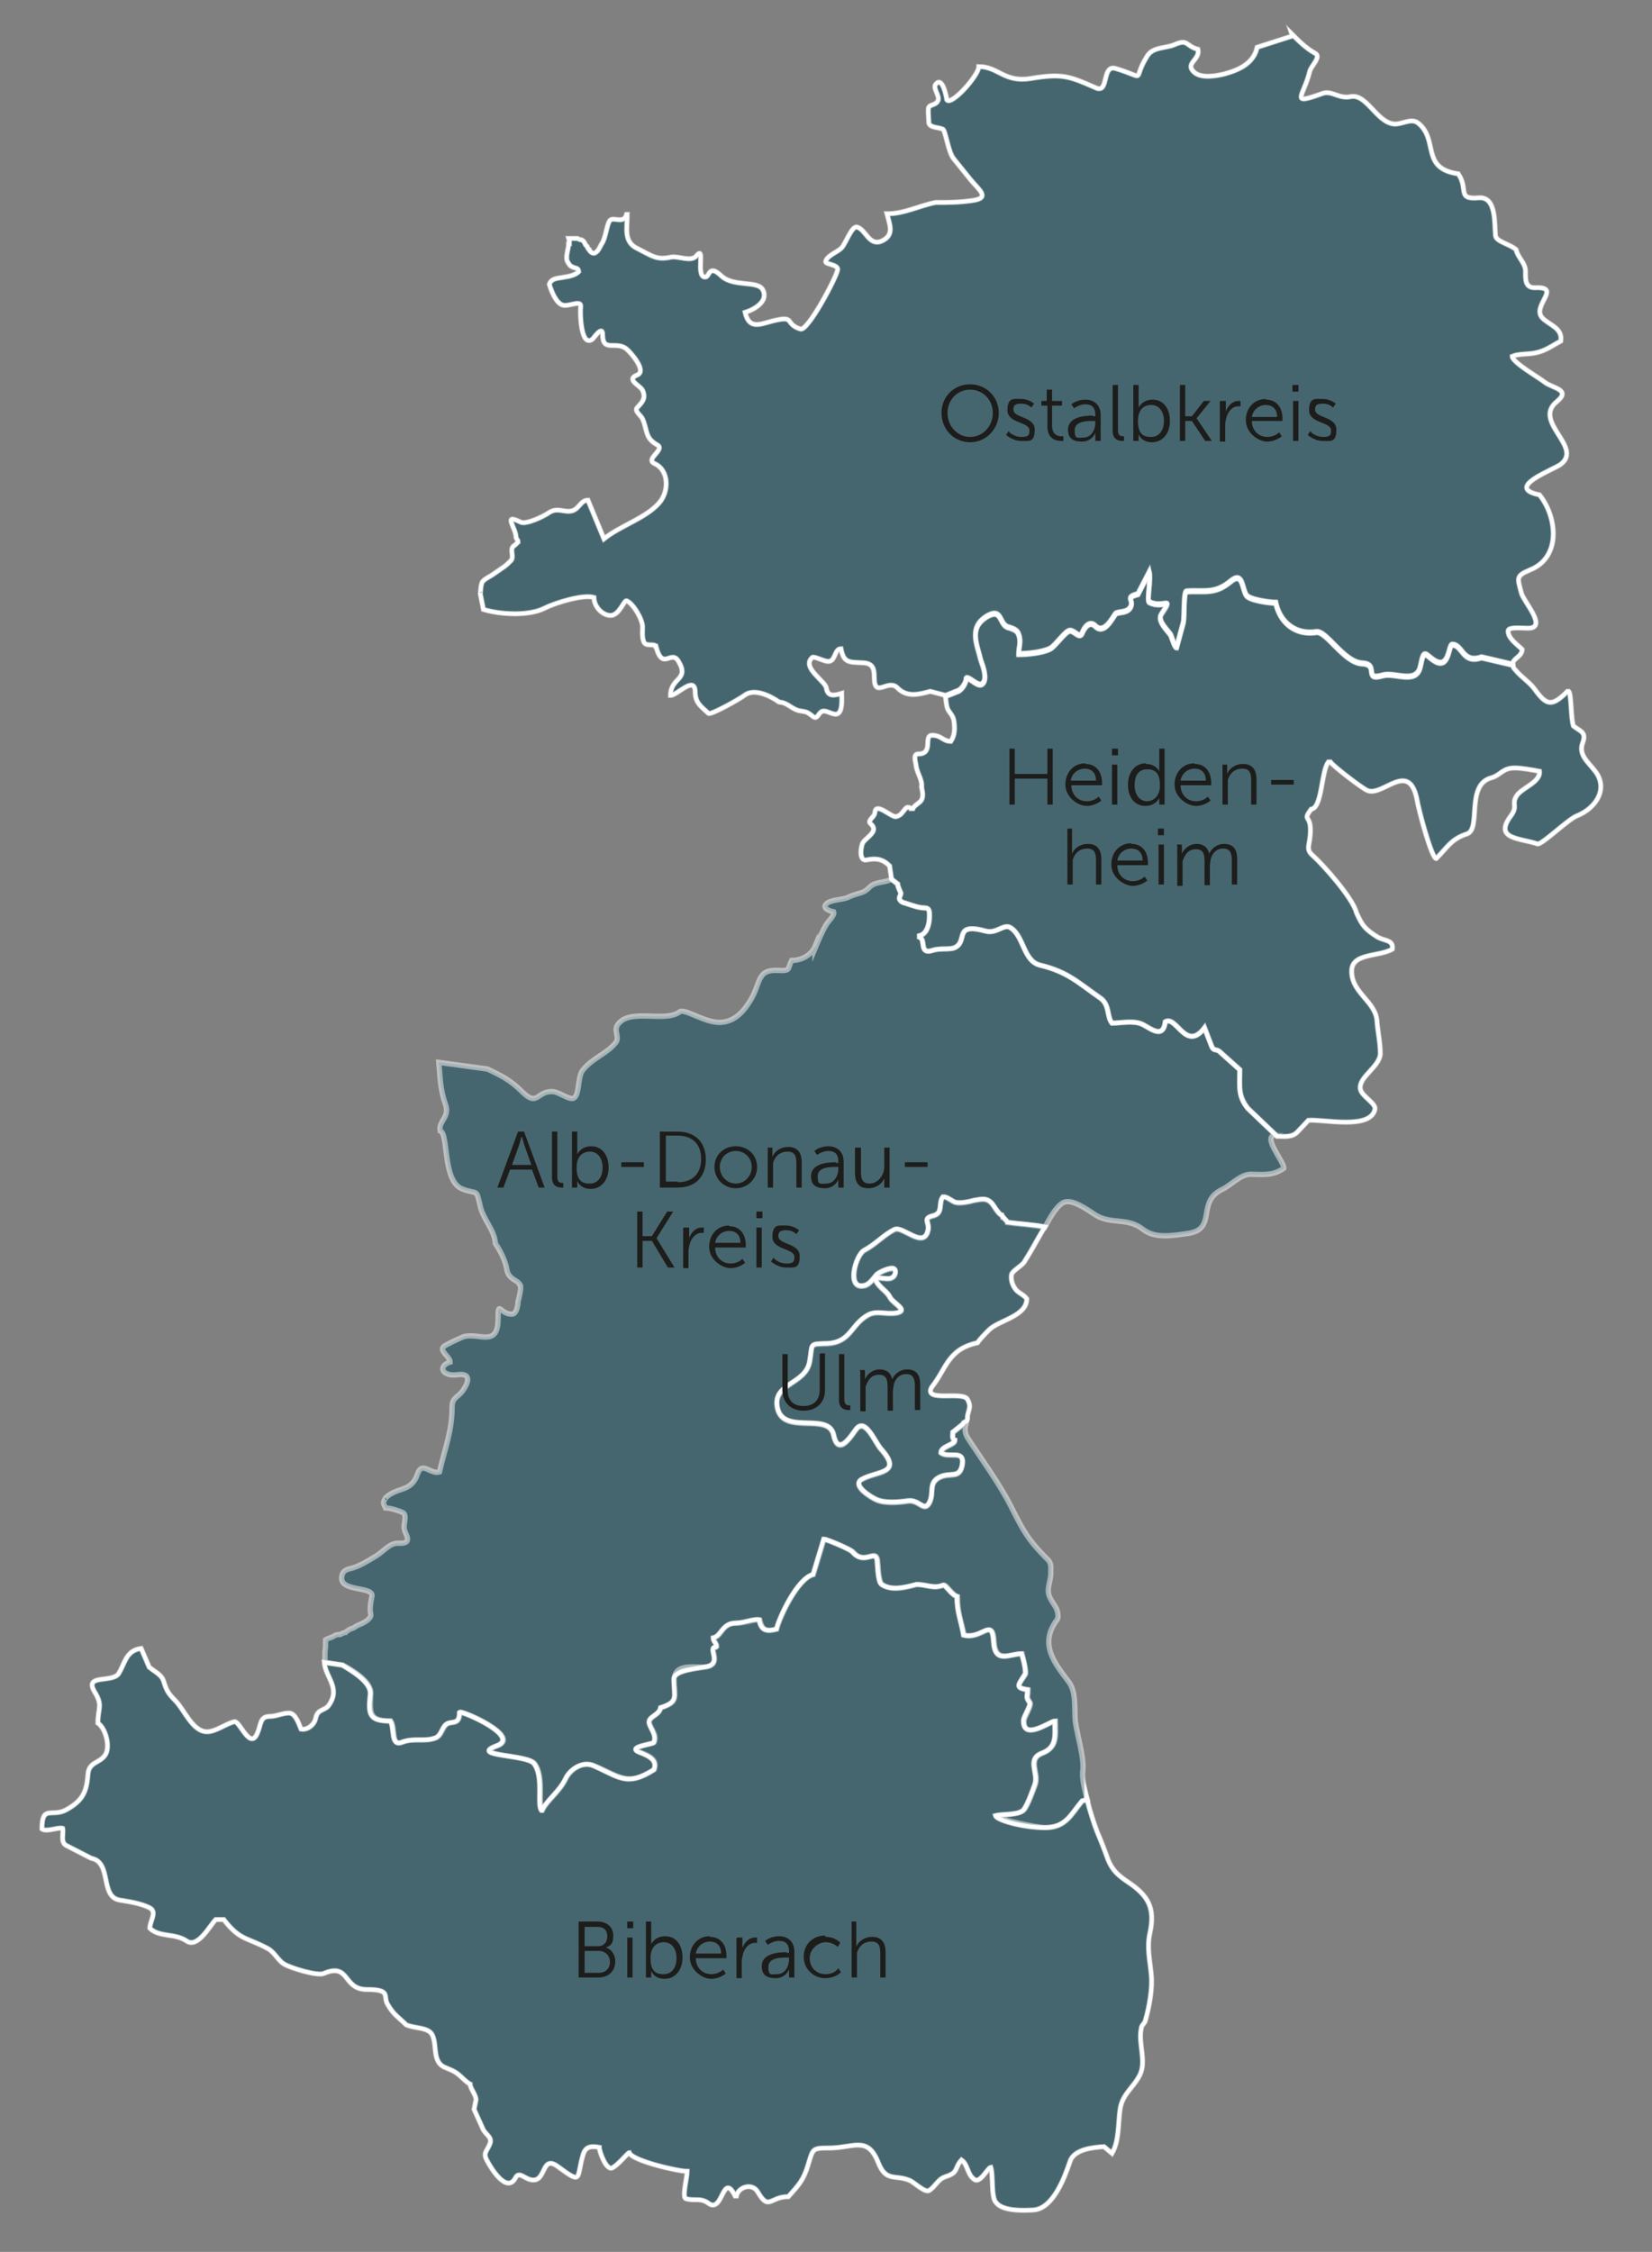
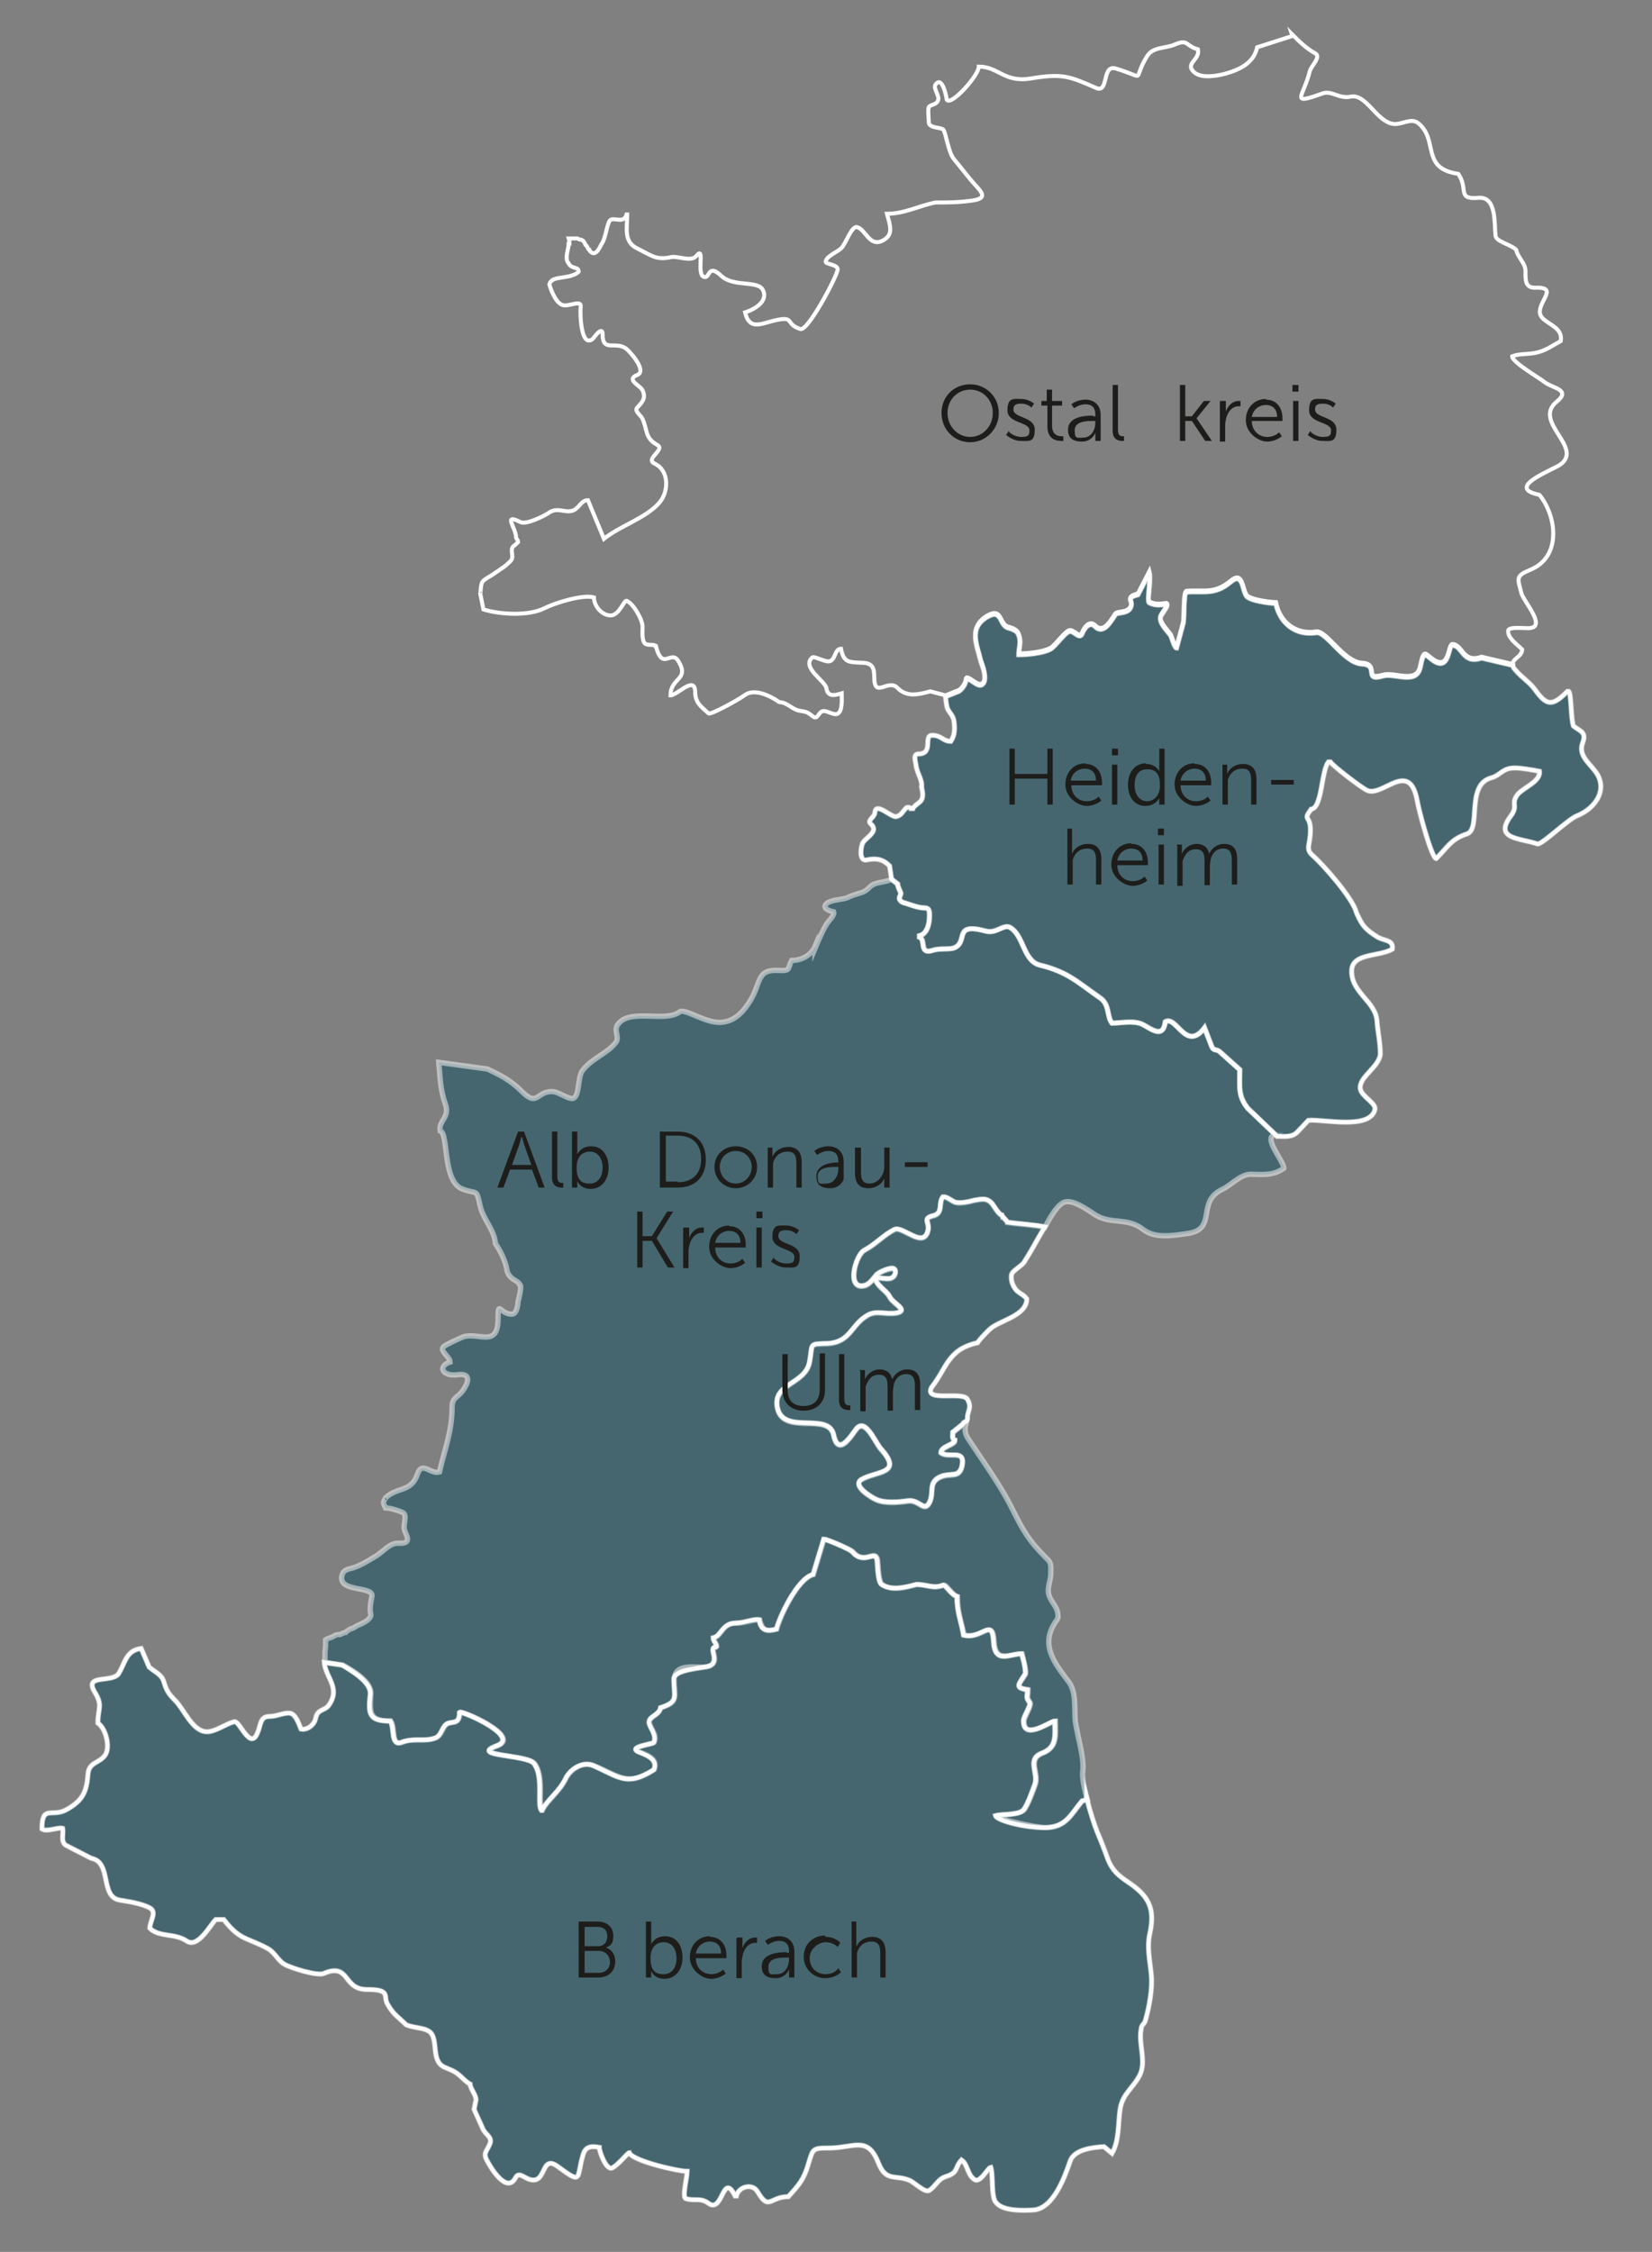
<svg xmlns="http://www.w3.org/2000/svg" version="1.1" viewBox="0 0 248.1 338.1">
  <rect x="0" y="0" width="248.1" height="338.1" fill="#808080" stroke="none" />
  <defs>
    <style>
      .cls-1, .cls-2, .cls-3 {
        stroke: #fff;
        stroke-miterlimit: 10;
      }

      .cls-1, .cls-3 {
        fill: #0d4d5e;
        opacity: .5;
        stroke-width: .8px;
      }

      .cls-2 {
        stroke-width: .6px;
      }

      .cls-2, .cls-4 {
        fill: none;
      }

      .cls-5 {
        fill: #1d1d1b;
      }

      .cls-3 {
        fill-rule: evenodd;
      }

      .cls-4 {
        stroke: #1e1f1c;
        stroke-miterlimit: 22.9;
        stroke-width: .4px;
      }
    </style>
  </defs>
  <g>
    <g id="pfad">
      <path class="cls-1" d="M191.7,170.5h0l-4.3-4.1c-1.5-1.9-1.2-3.2-1.2-5.8l-2.9-2.6c-.7-.7-1,0-1.4-1.1l-1-2.6c-2.8,3.7-4.2-1.9-5.9-.9-.3,2.4-1.8,1.3-3.2.5-1.4-.8-3.3-.3-4.8-.3-.8-1-.3-2.8-1.8-3.8-3.2-2.2-4.8-3.9-9-4.9-2.5-.6-2.4-4.3-4.4-5.6-1-.7-2.1.9-3.7.5-5.1-1.4-2.6,1.6-4.8,2.5-.8.3-2.2,0-3.3.4-2,.6-.9-1.6-1.9-2,0,0,0-.1,0-.2,1.2-.3,1.5-1.9,1.5-3,0-.7,0-1.2-.8-1.2s-1.9-.4-2.8-.7c-.4-.1-.7-.2-.9-.6-.1-.3.2-.6.2-.9,0,0-.5-1.1-.5-1.4l-.9-.7h0c-1.1.6-2.4.3-3.3,1.2-.5.5-.8.7-1.5.9-.7.2-1.3.4-1.9.7-.9.3-2.5.3-3.1.9-.7.7.6,1.1,1.1,1.2.2.5-.8,1.4-1.1,1.9-.6,1-1.2,2.4-1.7,3.6v-.3c-.5,1.2-1.9,2.1-3.5,2.1-.7,1.2,0,1.6-2,1.5-3.3-.2-2.6,1.9-4.2,4.5-1.1,1.8-2.5,3.3-4.7,3.3s-5.2-2.1-5.9-1.6c-2.2,1.7-7.5-.6-9.3,1.9-.7.9.3,1.9-.3,2.7-1.3,1.7-3.5,2.3-5,4.2-.8,1-.4,3.8-1.4,4.2-.7.2-2.1-.9-3-1-2.5-.2-2.3,2.4-4.7,0-1.7-1.7-3.1-2.4-5.2-3.4l-7.3-1h0c.2,2.2.2,4.1,1,6.3.7,2-1.1,2.5-.8,4,1.3.3.3,7.5,3.3,8.7,2.3.9,2.1-.2,2.7,2.5.4,2,2.2,3.7,2.3,5.7.7,1,1.5,2.6,1.7,3.8.2,1.6,1.7,1.7,1.9,2.3.5.1-.1,2.2-.2,2.6,0,.5-.2,1.9-.9,1.9-1.8.1-2.1-2.3-2.1.7,0,4.4-2.9,2-5.2,2.7-.5.2-2.7,1.2-3,1.5-.6.7,1,1.5,1,2.3-1.9.6-1.2,2.2,1.1,1.9,2-.3,1.8,1,.8,2.4-.7,1-1.6,1-1.6,2.4,0,3.7-1.1,6.3-1.9,9.8-1.4.4-2.6-1.7-3.3.3-.9,2.8-3.1,1.9-4.8,3.6.2-.3-.2.3-.3.6,0,.5.2.6.3.9.7,0,2,.4,2.6.7.6.3.2,1.5.2,2-.1.8.5,1.3.5,2s-1,.6-1.5.6c-1.2,0-2.2,1.3-3.2,1.9-1,.6-2.1,1.3-3.2,1.7-.7.3-1.6.2-1.9,1.1-.9,2.9,5.2,1.5,4.4,3.5-.1.6-.2,1.1-.2,1.7s.2.9,0,1.2c-.4.6-1.1.9-1.8,1.2-.3.1-.6.4-.9.5-.3,0-.6.3-.8.4l-.2.2c-.3,0-.6.2-.8.3-.3,0-.6,0-.9.2-.4.3-.9.3-1.3.6,0,.6,0,1.2-.1,1.8v1.6h0l2.7.4c1.3.7,4.3,2.4,4.2,4.3-.2,3-.2,4.1,3,4.1.7,1.1,0,3.9,1.7,3.2,1.8-.7,3.3,0,4.9-.6,1.1-.3,1.2-1.6,1.8-2.1.7-.5,2,.2,2-1.8.4-.3,9.3,3.7,5.6,5-4.4,1.6,4.6,1.3,5.6,2.7,1.5,2,.4,6.1,1.1,7h.1c.7-1.5,2.6-2.8,3.5-4.7.7-1.5,2.6-2.7,4.2-2,3.9,1.6,5,3.2,9.1.6.6-1.6-.8-2.2-2.1-2.6-2.2-.8,1.9-1.2,2.1-1.5.5-1.1-.4-1.9-.7-2.8-.3-1,1.4-1.2,1.7-2.4,2.8-.9,2-1.6,2-4.3s3.9-1.5,5.1-1.9c2.1-.6-.1-2.9,1.2-2.9,0,0,0,0,.1-.1,0-.5-.5-.8-.5-1.2h0c1.3-.4,1.3-2.3,3.4-2.3s2.8-.6,3.5-.5c.4,1.8,1.3,1.8,2.6,1.4.5-2,3.2-7.7,5.5-8.2l1.6-5.3c.4,0,3.9,1.5,4.3,1.9,1.7,2,3.4-.5,3.7,1.2.1.8.1,3.3.7,3.7,1.4,1,3.6.5,5.2,0,1.6,0,2.6.7,4,.1.4-.2,1.2,1.4,2.1,1.7,0,2.4.5,3.5,1,5.8,2.8.7,4.3-2.7,4.5,1,.2,3.3,2.4,1.8,4.2,1.8.1.5.7,2.8.5,3.1-1,1.5-1.7,2,.4,2.3,0,1-.3,1.1.3,1.9.3.4-.8,2.1-.9,2.7-.2,3.2,4,.1,4.7.1,0,2.1.4,3.9-1.9,4.8-2.4.9-.5,3-1.1,4.7-.4,1.1-1,2.8-1.6,3.7-.6.9-3.3.8-4.3,1,.2.6,6.3,1.8,7.4,1.8,3.2,0,3.9-2,5.6-4l.7-.2h0c-.5-1.7-.8-3.4-.7-4.2.3-1.9-.8-5.4-1.1-7.5-.2-1.9.2-4.4-1-6-2.2-2.9-4.5-5.7-1.7-9.4,0-.1,0-.1.1-.3,0-1.4-.6-1.7-1.2-2.9-.6-1.2,0-2.2.1-3.4,0-1.2.2-1.8-.6-2.5-2.8-2.8-3.6-4.3-5.3-7.7-1.7-3.4-4.4-7.1-6.5-10.3-.6-.9-.5-1.5-.3-2.4l-.5.3h0l-1.5,1.2c0,.3-.2,1.1.3,1.2,0,.7-2.1.9-2.1,1.9,1.2.9,3.6-.6,3.2,1.8-.4,2.2-1.8,1-3.5,1.9-1.6.9-.7,2.2-1.4,3.7-.8,1.6-1.5-.4-3.2-.2-1.4.2-3.5.4-4.8-.2-.7-.3-3.7-2.1-2.2-3,2.3-1.3,6.3-.8,2.9-4.6-.9-1-2.3-4.7-3.7-3-.7.9-2.7,4.3-3.4.9-.8-3.6-7.9.3-8.5-4.4-.4-3.4,4.3-3.2,4.9-6.6.5-2.8-.2-2.6,2.7-2.7,3.5-.2,3.5-2.9,6.1-4.3,1.3-.7,2.7,0,4.3-.3,1.8-.4-.5-1.4-1-2.3-.4-.8-1.1-1.2-1.7-1.9-1.6-1.9,1.2-.5,2-1.1.4-.2.7-1,.3-1.3-.4-.4-2.4.5-2.7.9-.5.6-1.1,1.5-1.9,1.6-2.6.5-1.2-4.6.1-5.3,1.7-.9,2.9-2.3,4.5-3.1,1.2-.7,4.5,3.1,5.1,0,.2-1.2-.9-1.7.8-2.1,1.5-.4.7-1.9,1.4-2.8h.3c.7.2,1,.6,1.6.8.7.2,2.1-.1,2.8-.3,1.2-.2,1.9-.4,2.7.5.3.4,1,1.6,1.4,1.7,0,.1.2.2.2.3.1,0,.1.1.2.2,0,0,.5.5.5.6,1.3.2,4.3.4,5.6.7h0c.8-1.5,1.7-3.1,2.7-3.7,1.3-.8,3.8,1.1,4.9,1.8,2.4,1.5,4.8.3,7.2,2.2,1.8,1.4,4.5.9,6.6.6,4.6-.6,1.3-4.7,5.2-6.6,1.3-.6,2.7-2.2,4.2-2.3,1.9,0,3.4.3,5.1-.9.1-1-3.6-5.1-1-5h0Z" />
      <path class="cls-4" d="M191.7,170.5l-4.3-4.1c-1.5-1.9-1.2-3.2-1.2-5.8l-2.9-2.6c-.7-.7-1,0-1.4-1.1l-1-2.6c-2.8,3.7-4.2-1.9-5.9-.9-.3,2.4-1.8,1.3-3.2.5-1.4-.8-3.3-.3-4.8-.3-.8-1-.3-2.8-1.8-3.8-3.2-2.2-4.8-3.9-9-4.9-2.5-.6-2.4-4.3-4.4-5.6-1-.7-2.1.9-3.7.5-5.1-1.4-2.6,1.6-4.8,2.5-.8.3-2.2,0-3.3.4-2,.6-.9-1.6-1.9-2,0,0,0-.1,0-.2,1.2-.3,1.5-1.9,1.5-3,0-.7,0-1.2-.8-1.2s-1.9-.4-2.8-.7c-.4-.1-.7-.2-.9-.6-.1-.3.2-.6.2-.9,0,0-.5-1.1-.5-1.4l-.9-.7" />
      <path class="cls-3" d="M163.2,270.2l-.7.2c-1.7,2-2.4,4-5.6,4s-7.2-1.1-7.4-1.8c1-.3,3.7,0,4.3-1,.6-.9,1.2-2.6,1.6-3.7.6-1.7-1.3-3.8,1.1-4.7,2.3-.9,1.9-2.7,1.9-4.8-.6,0-4.8,3.1-4.7-.1,0-.6,1.2-2.3.9-2.7-.6-.8-.3-.9-.3-1.9-2-.3-1.3-.8-.4-2.3.3-.4-.3-2.6-.5-3.1-1.8,0-4,1.6-4.2-1.8-.2-3.8-1.7-.3-4.5-1-.4-2.3-1-3.4-1-5.8-.9-.3-1.7-1.8-2.1-1.7-1.4.6-2.4-.1-4-.1-1.6.4-3.7,1-5.2,0-.6-.4-.6-2.9-.7-3.7-.3-1.6-1.9.9-3.7-1.2-.3-.4-3.9-1.9-4.3-1.9l-1.6,5.3c-2.3.6-5,6.2-5.5,8.2-1.3.3-2.3.4-2.6-1.4-.8-.2-2.4.5-3.5.5-2.1,0-2.1,1.9-3.4,2.2h0c0,.5.5.8.5,1.3,0,0,0,0-.1.1-1.3,0,.9,2.3-1.2,2.9-1.2.3-5.1.5-5.1,1.9,0,2.7.8,3.4-2,4.3-.2,1.2-2,1.3-1.7,2.4.3.9,1.1,1.7.7,2.8-.1.3-4.3.7-2.1,1.5,1.2.5,2.7,1.1,2.1,2.6-4.1,2.6-5.2,1.1-9.1-.6-1.6-.7-3.5.5-4.2,2-.9,1.9-2.8,3.2-3.5,4.7h-.1c-.7-.9.4-5-1.1-7-1-1.4-9.9-1.1-5.6-2.7,3.7-1.4-5.3-5.3-5.6-5,0,2-1.2,1.2-2,1.8-.7.5-.7,1.8-1.8,2.1-1.6.5-3.1-.1-4.9.6-1.7.6-1-2.2-1.7-3.2-3.3,0-3.3-1.1-3-4.1.1-1.8-2.9-3.5-4.2-4.3l-2.7-.4h0c.2,2.3,2.5,3.8.7,6.4-.6.9-1.7.5-2,2-.2,1-1.3,1.8-2.2,1.6-.3-.7-.8-2.4-1.8-2.4s-1.9.5-2.9.5c-1.5,0-1.3,1.3-1.8,2.4-1.1,2.9-2.7-1.8-3.5-1.6-1.3.3-2.8,1.5-4.1,1.5-2.2,0-3.4-3.3-4.8-4.7-1-1-1.3-1.5-1.7-2.8-.3-1.1-1.4-1.5-2.2-2.2l-1.2-2.8h0c-2.3.3-2.4,2.2-3.4,3.8-1,1.4-5.2,0-3.6,2.7,1.3,2.1.5,2.4.5,4.7,1.2.8,1.9,3.6,1.1,4.8-.9,1.3-2.5,1-2.6,3-.2,2.8-1,4-3.4,5.3-2.1,1-3.5-.8-3.5,2.8.7.5,2.4-.3,3.1-.1.2.8-.4,2.1.6,2.6l3.7,1.9c3.2.6,1.2,5.9,4.4,6.3,1.3.2,3.1.5,4.3,1.1,1.3.6.1,2,.1,3.1,1.4,1.4,3.7.7,5.5,1.9,1.7,1.2,3.5-2.3,4.4-3.2h1.2c2.5,3.2,3.4,2.6,6.7,4.4,1,.6,1.5,1.8,2.4,2.3,1,.6,5,1.8,5.9,1.4,4-1.7,2.8,2.4,6.5,2.4s2.4,1,3.1,2.2c.9,1.6,1.6,1.9,2.8,3.1,1.3.6,3.5.3,4,1.7.6,1.5,0,3.7,1.6,4.6.9.4,1.6.6,2.3,1.2.5.4,1.1,1.1,1.7,1.4,0,.6.8,1.5.9,2.3l-.3,1.5h0l1.4,3.1c.5.8,1.3,1.1,1,2-.4,1.1-1.1,1.4-.5,2.5.6,1.2,3,5.1,4.3,2.7.6-1.2,1.5.4,2.8.3,1.8-.1,1.2-3.8,3.6-2,3.8,2.8,2.7,1.7,3.8-1.9.4-1.2,1.3-1.2,2.4-1,0,.6,1,3.4,1.9,3.1.8-.3,2.4-2.3,2.6-2.3.4,1.2,7.3,2.8,8.7,2.8h0c0,.9-.8,3.9-.2,4.1,1.2.4,2.2-.2,3.4.7,2.2,1.6,2.1-4.9,4-1.1h.2c.3-1.4,2.4-2,3.2-.6,1.7,2.9,1.8.7,4.6.7,1.6-1.8,2.3-2.5,3-4.9.7-2.3.6-2.4,3.1-2.4,3.7,0,5.8-1.9,7.4,2.2,1.2,3,2.5,1.7,4.8,2.7.6.3,2.2,1.8,2.8,1.5,1-.6,1.3-1.7,2.5-2.1,2-.6,1.3-1.3,2.4-2.5,1,.7.8,2.1,1.9,2.9.9.7,2-1.7,2.5-1.8.4,1.2,0,4.5.8,5.3,1,1.3,4.1,1.2,5.7,1.1,2.9-.3,4.6-4.9,5.4-7.3.6-1.8,3.4-2.1,5.1-2.2l1.2,1h0c1.1-1.9.9-4.4,1.2-6.5.3-2.4,2-3.3,3-5.3,1-2.1-.3-4.7.2-7,0-.4.5-.7.6-1.1.6-2.1,1.1-4.8.9-6.9-.2-2.2-.7-4.1-.2-6.3.8-3.7-.2-5.6-3.4-7.7-1.3-.9-2.2-1.6-2.9-3.3-.5-1.4-1-2.7-1.6-4.1-.4-1-1.1-3.1-1.6-5.1h0Z" />
      <path class="cls-2" d="M163.2,270.2l-.7.2c-1.7,2-2.4,4-5.6,4s-7.2-1.1-7.4-1.8c1-.3,3.7,0,4.3-1,.6-.9,1.2-2.6,1.6-3.7.6-1.7-1.3-3.8,1.1-4.7,2.3-.9,1.9-2.7,1.9-4.8-.6,0-4.8,3.1-4.7-.1,0-.6,1.2-2.3.9-2.7-.6-.8-.3-.9-.3-1.9-2-.3-1.3-.8-.4-2.3.3-.4-.3-2.6-.5-3.1-1.8,0-4,1.6-4.2-1.8-.2-3.8-1.7-.3-4.5-1-.4-2.3-1-3.4-1-5.8-.9-.3-1.7-1.8-2.1-1.7-1.4.6-2.4-.1-4-.1-1.6.4-3.7,1-5.2,0-.6-.4-.6-2.9-.7-3.7-.3-1.6-1.9.9-3.7-1.2-.3-.4-3.9-1.9-4.3-1.9l-1.6,5.3c-2.3.6-5,6.2-5.5,8.2-1.3.3-2.3.4-2.6-1.4-.8-.2-2.4.5-3.5.5-2.1,0-2.1,1.9-3.4,2.2h0c0,.5.5.8.5,1.3,0,0,0,0-.1.1-1.3,0,.9,2.3-1.2,2.9-1.2.3-5.1.5-5.1,1.9,0,2.7.8,3.4-2,4.3-.2,1.2-2,1.3-1.7,2.4.3.9,1.1,1.7.7,2.8-.1.3-4.3.7-2.1,1.5,1.2.5,2.7,1.1,2.1,2.6-4.1,2.6-5.2,1.1-9.1-.6-1.6-.7-3.5.5-4.2,2-.9,1.9-2.8,3.2-3.5,4.7h-.1c-.7-.9.4-5-1.1-7-1-1.4-9.9-1.1-5.6-2.7,3.7-1.4-5.3-5.3-5.6-5,0,2-1.2,1.2-2,1.8-.7.5-.7,1.8-1.8,2.1-1.6.5-3.1-.1-4.9.6-1.7.6-1-2.2-1.7-3.2-3.3,0-3.3-1.1-3-4.1.1-1.8-2.9-3.5-4.2-4.3l-2.7-.4h0c.2,2.3,2.5,3.8.7,6.4-.6.9-1.7.5-2,2-.2,1-1.3,1.8-2.2,1.6-.3-.7-.8-2.4-1.8-2.4s-1.9.5-2.9.5c-1.5,0-1.3,1.3-1.8,2.4-1.1,2.9-2.7-1.8-3.5-1.6-1.3.3-2.8,1.5-4.1,1.5-2.2,0-3.4-3.3-4.8-4.7-1-1-1.3-1.5-1.7-2.8-.3-1.1-1.4-1.5-2.2-2.2l-1.2-2.8h0c-2.3.3-2.4,2.2-3.4,3.8-1,1.4-5.2,0-3.6,2.7,1.3,2.1.5,2.4.5,4.7,1.2.8,1.9,3.6,1.1,4.8-.9,1.3-2.5,1-2.6,3-.2,2.8-1,4-3.4,5.3-2.1,1-3.5-.8-3.5,2.8.7.5,2.4-.3,3.1-.1.2.8-.4,2.1.6,2.6l3.7,1.9c3.2.6,1.2,5.9,4.4,6.3,1.3.2,3.1.5,4.3,1.1,1.3.6.1,2,.1,3.1,1.4,1.4,3.7.7,5.5,1.9,1.7,1.2,3.5-2.3,4.4-3.2h1.2c2.5,3.2,3.4,2.6,6.7,4.4,1,.6,1.5,1.8,2.4,2.3,1,.6,5,1.8,5.9,1.4,4-1.7,2.8,2.4,6.5,2.4s2.4,1,3.1,2.2c.9,1.6,1.6,1.9,2.8,3.1,1.3.6,3.5.3,4,1.7.6,1.5,0,3.7,1.6,4.6.9.4,1.6.6,2.3,1.2.5.4,1.1,1.1,1.7,1.4,0,.6.8,1.5.9,2.3l-.3,1.5h0l1.4,3.1c.5.8,1.3,1.1,1,2-.4,1.1-1.1,1.4-.5,2.5.6,1.2,3,5.1,4.3,2.7.6-1.2,1.5.4,2.8.3,1.8-.1,1.2-3.8,3.6-2,3.8,2.8,2.7,1.7,3.8-1.9.4-1.2,1.3-1.2,2.4-1,0,.6,1,3.4,1.9,3.1.8-.3,2.4-2.3,2.6-2.3.4,1.2,7.3,2.8,8.7,2.8h0c0,.9-.8,3.9-.2,4.1,1.2.4,2.2-.2,3.4.7,2.2,1.6,2.1-4.9,4-1.1h.2c.3-1.4,2.4-2,3.2-.6,1.7,2.9,1.8.7,4.6.7,1.6-1.8,2.3-2.5,3-4.9.7-2.3.6-2.4,3.1-2.4,3.7,0,5.8-1.9,7.4,2.2,1.2,3,2.5,1.7,4.8,2.7.6.3,2.2,1.8,2.8,1.5,1-.6,1.3-1.7,2.5-2.1,2-.6,1.3-1.3,2.4-2.5,1,.7.8,2.1,1.9,2.9.9.7,2-1.7,2.5-1.8.4,1.2,0,4.5.8,5.3,1,1.3,4.1,1.2,5.7,1.1,2.9-.3,4.6-4.9,5.4-7.3.6-1.8,3.4-2.1,5.1-2.2l1.2,1h0c1.1-1.9.9-4.4,1.2-6.5.3-2.4,2-3.3,3-5.3,1-2.1-.3-4.7.2-7,0-.4.5-.7.6-1.1.6-2.1,1.1-4.8.9-6.9-.2-2.2-.7-4.1-.2-6.3.8-3.7-.2-5.6-3.4-7.7-1.3-.9-2.2-1.6-2.9-3.3-.5-1.4-1-2.7-1.6-4.1-.4-1-1.1-3.1-1.6-5.1h0Z" />
      <path class="cls-3" d="M191.7,170.5l-4.3-4.1c-1.5-1.9-1.2-3.2-1.2-5.8l-2.9-2.6c-.7-.7-1,0-1.4-1.1l-1-2.6c-2.8,3.7-4.2-1.9-5.9-.9-.3,2.4-1.8,1.3-3.2.5-1.4-.8-3.3-.3-4.8-.3-.8-1-.3-2.8-1.8-3.8-3.2-2.2-4.8-3.9-9-4.9-2.5-.6-2.4-4.3-4.4-5.6-1-.7-2.1.9-3.7.5-5.1-1.4-2.6,1.6-4.8,2.5-.8.3-2.2,0-3.3.4-2,.6-.9-1.6-1.9-2,0,0,0-.1,0-.2,1.2-.3,1.5-1.9,1.5-3,0-.7,0-1.2-.8-1.2s-1.9-.4-2.8-.7c-.4-.1-.7-.2-.9-.6-.1-.3.2-.6.2-.9,0,0-.5-1.1-.5-1.4l-.9-.7h0l-.3-2c-1-1-2-1.2-3.4-.9-1.3.3-.9-2.1-.6-2.6.4-.6,1.6-1.3,1.6-2s-.7-.8-.6-1.2c.2-.5.7-.7.8-1.3.1-1.7,2.5.8,3.2.6.8-.2.9-.7,1.5-1.3.2-.2.7,0,.7.1.1,0,.1,0,.3,0,.2-.5,1-.8,1.3-1.3.4-.8,0-1.5,0-2.2v.4c.2-1.1-.6-2.1-.8-3.2,0-.5-.6-1.9.3-1.9,2.4,0,.7-2.8,2.1-2.8s1.6.9,2.8.9c.6-.9.6-1.8.5-2.8-.1-1.1-.6-1.3-1-2.1-.2-.6-.2-1.1-.3-1.8h0l2-.8c.5-.3,1.1-1.2,1.1-1.8,0,0,0,0,.1-.1.6,0,1.8,1.5,2.4.8.7-.7,0-2.6-.3-3.4-.6-2.5-1.9-5,1-6.7,2.3-1.3,1.7,1.4,3.2,1.7.6.2,1.3.4,1.5,1.1.4,1.1,0,1.9,0,2.9,1.3,0,3.5-.2,4.7-.8.8-.4,2.3-2.7,3-2.7.7,0,1.4,1.2,1.8.4.3-.8,1.1-2,2-1.1,1.3,1.3,2.5-1.1,3-1.8.3-.4,1.6-.1,2.2-.9.8-1.2-1-1.5,1.2-2.1l1.7-3.3c.3,1.2-.4,4.3,0,4.5,2.1,1.1,3.8-1.1,1.8,1.9-.6.9.9,2.3,1.4,3,.2.4.6,1.9.9,1.9l1-3.7c.2-.8,0-4.7.5-4.7,2.6-.2,4.2.5,6.6-1.5,1.9-1.6,1.7,1.1,2.4,2.1.5.7,3.5,1.1,4.4,1.1.6,2.9,2.9,4.9,6.1,4.4,1.5-.2,4.1,4.5,6.8,4.7,2.8.1.1,2.7,3.2,1.8,1.8-.5,5,1.4,5.6-1.3.6-3,.7-1.7,2.3-.8,2.1,1.1,1.9-2.5,2.5-2.5,1.6,0,1.5,2.9,4.4,1.9l4.7,1.1h0c0,.2.1.4.4.7.9,1.1,2.1,1.8,2.9,2.9,1.8,2.5,2.6,2.6,4.9.3h.2c.4.4.3,4.1.7,5.2,1,.8,2,.9,1.4,2.5-.7,1.8.8,2.9,1.8,4.2,2.1,2.6.3,5.6-2.7,6.8-1.3.5-5.3,4.4-5.9,4.2-2.7-.9-6.6-.7-4-4.2,1.1-1.5.1-1.7.8-2.9.7-1.3,3.7-2.1,3.5-3.8-1-.2-2.7-.5-3.7-.5-1.9,0-2.1,1.1-3.6,1.5-3.8,1.1-1.4,7.7-3.6,8.4-2.4.8-2.9,2-4.6,3.7-.7,0-2.7-7.5-2.9-8.9-1.2-5.9-5.1-.4-7.4-1.3-.8-.3-5.2-3.7-5.6-4.3h-.3c-1.1,1.4-.9,6.9-2.6,7.1-1.3,1.8-.1.8-.1,3.1s-.8,2.8.3,3.8c1.7,1.5,6.1,6.5,6.6,8.6.9,2,1.3,2.5,3.2,3.7,1.1.6,2.4.4,2.2,1.8-2,1.2-6.3.5-6.1,3.5.1,3.1,3.6,4.4,3.8,7.3.1,1.5.5,3.3.5,4.9-.1,2-3.3,3.5-3,5.3.2,1.1,2.3,2.1,2.2,3-.6,3.2-7.8,1.5-10,1.7l-1.7,1.8c-.8.8-2,.6-2.9.6h0Z" />
      <path class="cls-2" d="M191.7,170.5l-4.3-4.1c-1.5-1.9-1.2-3.2-1.2-5.8l-2.9-2.6c-.7-.7-1,0-1.4-1.1l-1-2.6c-2.8,3.7-4.2-1.9-5.9-.9-.3,2.4-1.8,1.3-3.2.5-1.4-.8-3.3-.3-4.8-.3-.8-1-.3-2.8-1.8-3.8-3.2-2.2-4.8-3.9-9-4.9-2.5-.6-2.4-4.3-4.4-5.6-1-.7-2.1.9-3.7.5-5.1-1.4-2.6,1.6-4.8,2.5-.8.3-2.2,0-3.3.4-2,.6-.9-1.6-1.9-2,0,0,0-.1,0-.2,1.2-.3,1.5-1.9,1.5-3,0-.7,0-1.2-.8-1.2s-1.9-.4-2.8-.7c-.4-.1-.7-.2-.9-.6-.1-.3.2-.6.2-.9,0,0-.5-1.1-.5-1.4l-.9-.7h0l-.3-2c-1-1-2-1.2-3.4-.9-1.3.3-.9-2.1-.6-2.6.4-.6,1.6-1.3,1.6-2s-.7-.8-.6-1.2c.2-.5.7-.7.8-1.3.1-1.7,2.5.8,3.2.6.8-.2.9-.7,1.5-1.3.2-.2.7,0,.7.1.1,0,.1,0,.3,0,.2-.5,1-.8,1.3-1.3.4-.8,0-1.5,0-2.2v.4c.2-1.1-.6-2.1-.8-3.2,0-.5-.6-1.9.3-1.9,2.4,0,.7-2.8,2.1-2.8s1.6.9,2.8.9c.6-.9.6-1.8.5-2.8-.1-1.1-.6-1.3-1-2.1-.2-.6-.2-1.1-.3-1.8h0l2-.8c.5-.3,1.1-1.2,1.1-1.8,0,0,0,0,.1-.1.6,0,1.8,1.5,2.4.8.7-.7,0-2.6-.3-3.4-.6-2.5-1.9-5,1-6.7,2.3-1.3,1.7,1.4,3.2,1.7.6.2,1.3.4,1.5,1.1.4,1.1,0,1.9,0,2.9,1.3,0,3.5-.2,4.7-.8.8-.4,2.3-2.7,3-2.7.7,0,1.4,1.2,1.8.4.3-.8,1.1-2,2-1.1,1.3,1.3,2.5-1.1,3-1.8.3-.4,1.6-.1,2.2-.9.8-1.2-1-1.5,1.2-2.1l1.7-3.3c.3,1.2-.4,4.3,0,4.5,2.1,1.1,3.8-1.1,1.8,1.9-.6.9.9,2.3,1.4,3,.2.4.6,1.9.9,1.9l1-3.7c.2-.8,0-4.7.5-4.7,2.6-.2,4.2.5,6.6-1.5,1.9-1.6,1.7,1.1,2.4,2.1.5.7,3.5,1.1,4.4,1.1.6,2.9,2.9,4.9,6.1,4.4,1.5-.2,4.1,4.5,6.8,4.7,2.8.1.1,2.7,3.2,1.8,1.8-.5,5,1.4,5.6-1.3.6-3,.7-1.7,2.3-.8,2.1,1.1,1.9-2.5,2.5-2.5,1.6,0,1.5,2.9,4.4,1.9l4.7,1.1h0c0,.2.1.4.4.7.9,1.1,2.1,1.8,2.9,2.9,1.8,2.5,2.6,2.6,4.9.3h.2c.4.4.3,4.1.7,5.2,1,.8,2,.9,1.4,2.5-.7,1.8.8,2.9,1.8,4.2,2.1,2.6.3,5.6-2.7,6.8-1.3.5-5.3,4.4-5.9,4.2-2.7-.9-6.6-.7-4-4.2,1.1-1.5.1-1.7.8-2.9.7-1.3,3.7-2.1,3.5-3.8-1-.2-2.7-.5-3.7-.5-1.9,0-2.1,1.1-3.6,1.5-3.8,1.1-1.4,7.7-3.6,8.4-2.4.8-2.9,2-4.6,3.7-.7,0-2.7-7.5-2.9-8.9-1.2-5.9-5.1-.4-7.4-1.3-.8-.3-5.2-3.7-5.6-4.3h-.3c-1.1,1.4-.9,6.9-2.6,7.1-1.3,1.8-.1.8-.1,3.1s-.8,2.8.3,3.8c1.7,1.5,6.1,6.5,6.6,8.6.9,2,1.3,2.5,3.2,3.7,1.1.6,2.4.4,2.2,1.8-2,1.2-6.3.5-6.1,3.5.1,3.1,3.6,4.4,3.8,7.3.1,1.5.5,3.3.5,4.9-.1,2-3.3,3.5-3,5.3.2,1.1,2.3,2.1,2.2,3-.6,3.2-7.8,1.5-10,1.7l-1.7,1.8c-.8.8-2,.6-2.9.6h0Z" />
-       <path class="cls-3" d="M194.1,5.4l-5.3,1.7c-.5,2.4-2.7,3.4-4.9,4-1.2.3-3.4.7-4.5-.2-1.6-1.4.9-1.9.5-3.5-1.9-.5-1.4-1.6-3.5-.7-1.4.6-3.2.3-4.1,1.7-2.4,3.8.2,3.4-4.7,1.9-2.2-.7-1,3.8-3,2.9-4.1-1.8-5.1-2.2-9.9-1.4-3.9.6-4.8-1.8-7.7-1.8,0,1.3-4.1,5.9-4.8,5,0,0-.6-3.8-1.7-2.3-.4.5.6,1.7.4,2.3-.2.8-1.3.7-1.4,1.1-.2,0,0,2.1,0,2.4.2.7,1.5.6,2.1.9.4.2.8,3.4,1.6,4.4l2.5,3.1c1.3,1.6,3.1,2.8.4,3.2-2.1.3-3.5.3-5.6.3-2.5.5-4.7,1.7-7.3,1.7.4,1.6,1.2,3.2-.8,4.1-1.9.8-2.4-1.8-3.7-2.1-.8-.2-1.7,2.5-2.3,3.1-.5.6-2.3,1.2-2.4,2.1,0,.4,1.9.4,1.8,1.2-.2,1.2-4.5,9.3-5.6,8.9-2.5-.8-.6-2.1-4.2-1.2-1.9.5-3.5,1.3-4.1-1.3,1.3-.4,3.5-1.6,2.7-3.3-.7-1.6-4.4-.4-6.3-2.2s-1.7.2-2.4.2c-1.5,0,.1-4.9-1.3-3.2-.8,1-2.7,0-3.8.2-2.2.5-2.9-.2-5.1-1.3-2.1-1-1.5-3.1-1.5-5.1h-.1c-.4,1.5-2,.3-2.5.9s-.6,2.7-1.3,3.6c-.2.4-.5,1.1-1,1.3-.3.1-.7-.2-.8-.5-.1,0-.2-.2-.3-.4,0-.2-.2-.2-.3-.4-.1-.3-.3-.6-.6-.7-.2,0-.4-.1-.6-.2h-1.3c.2.7.1.3.1.8h-.1c0,.8-.6,2.1-.1,2.8.3.5.4.6,1,.8.4.1.6.2.6.6-.5.5-1.4.7-2.1.8-.9.2-2,.1-2.3,1.1.3,1,1,2.8,2,3.1.9.3,2.9-.9,2.7.3-.1.8,0,6.2,1.8,4.8.2-.2,1.5-2.1,1.5-.7,0,2.8,2,.9,3.6,2.2.6.5,3.1,3.3,1.6,3.9-1.8.7.5,1.6.8,2.3.6,1.3-.2,1.9-.8,2.6-.5.5.6,1.2.8,1.7.8,1.8.3,2.8,2.2,3.9,1.3.7-1.9,2.1-.4,2.8,2.2,1,2.2,4.2.7,5.9-2,2.3-5.8,3.4-8.3,5.4l-2.4-5.8c-1.1,0-1.3,1.3-2.4,1.6-1.2.3-2.2-.6-3.5.3-.7.5-3.4,1.8-4.2,1.4-2.8-1.4-.7.8-.7,2.3.2.5.3.3.3.7,0,0-.6.6-.7.6-.6.6.2,1.6-.4,2.2-.4.4-.8.8-1.3,1.1-.4.3-.9.6-1.3.9-.4.3-1.3.7-1.6,1.1-.4.4-.3,2.3-.4,1.7l.5,2.5h0c2.6.8,6.9,1,9.2-.2,1.6-.8,5.8-2.1,7.4-1.6,0,1.3,1.2,2.7,2.5,2.7s2-2.3,2.4-2.2c1,.4,2.4,2.8,2.4,3.9,0,.8-.1,1.6.2,2.3.3.7,1.6.2,1.7.6h.1c1,3.9,2.3.4,3.4,2.3,1.7,2.8-1.2,2.4-1.2,5.1,1,0,3.6-3,3.7-.6,0,1.7.8,2.2,2,3.3.3.3,4.6-2.1,5.4-2.7,1.4-1.1,3.8,0,5.2,1,1.3.1,1.8,1,3,1.3,1.1.2,1.1.1,2,.8.7.6.8-.2,1.3-.6.6-.5,1.7.5,2.4.3.9-.3.7-2.3.7-3.1-1,.3-2.1.6-2.3-.8-.2-1.1-3.8-3.1-2.1-4.6.3-.2,1.7.6,2.4.6,1.1,0,.9-1.9,1.9-1.9.4,2.1,1.2,2,3,2.1,1.7,0,2,.7,2,2.2,0,3.3,2.1.1,3.5,1.6,1.4,1.4,3.1,1,4.9.5l2.3.6h0l2-.8c.5-.3,1.1-1.2,1.1-1.8,0,0,0,0,.1-.1.6,0,1.8,1.5,2.4.8.7-.7,0-2.6-.3-3.4-.6-2.5-1.9-5,1-6.7,2.3-1.3,1.7,1.4,3.2,1.7.6.2,1.3.4,1.5,1.1.4,1.1,0,1.9,0,2.9,1.3,0,3.5-.2,4.7-.8.8-.4,2.3-2.7,3-2.7.7,0,1.4,1.2,1.8.4.3-.8,1.1-2,2-1.1,1.3,1.3,2.5-1.1,3-1.8.3-.4,1.6-.1,2.2-.9.8-1.2-1-1.5,1.2-2.1l1.7-3.3c.3,1.2-.4,4.3,0,4.5,2.1,1.1,3.8-1.1,1.8,1.9-.6.9.9,2.3,1.4,3,.2.4.6,1.9.9,1.9l1-3.7c.2-.8,0-4.7.5-4.7,2.6-.2,4.2.5,6.6-1.5,1.9-1.6,1.7,1.1,2.4,2.1.5.7,3.5,1.1,4.4,1.1.6,2.9,2.9,4.9,6.1,4.4,1.5-.2,4.1,4.5,6.8,4.7,2.8.1.1,2.7,3.2,1.8,1.8-.5,5,1.4,5.6-1.3.6-3,.7-1.7,2.3-.8,2.1,1.1,1.9-2.5,2.5-2.5,1.6,0,1.5,2.9,4.4,1.9l4.7,1.1h0c-.1-.8,1.4-1.1,1.4-2.2-.7-.7-2.2-1.7-2.1-2.8,0-.7,2.8-.3,3.3-.4,2.4-.3-.9-3.9-1.3-5.2-.6-2.3-.9-2.6,1.2-3.5,4.9-1.9,4.1-8.1,1.5-11.3-5.4-1.1,2.2-3.8,3.2-4.6,3.4-2.6-4.3-6.4-.6-9.4,2.2-1.8-.6-2-1.8-2.9-.7-.6-4.9-3-4.9-3.9.9-.4,2.4-.3,3.4-.5,1.6-.3,2.6-1.1,3.9-1.8.3-2-1.8-2.4-2.8-3.5-1.6-1.8,3.1-4.7-1.1-4.5-1.5,0-1.4-1.3-1.4-2.5s-1.2-2.1-1.4-3.2c-.8-.8-3-1.2-3.1-2.1-.2-1.7.2-5.9-2.5-5.7-3.4.3-1.5-1.3-3.1-3.6-5.7-.8-2.9-5.1-6-7.6-1.1-.9-2.5.3-3.8.1-2.5-.4-4-4.5-6.3-4.1-1.8.4-2.8-.9-4.2-.5-5.2,1.9-2.9.5-2-3.3.2-.8,1.8-2.2.8-2.7-1.4-.8-2.3-1.7-3.5-2.9h0Z" />
      <path class="cls-2" d="M194.1,5.4l-5.3,1.7c-.5,2.4-2.7,3.4-4.9,4-1.2.3-3.4.7-4.5-.2-1.6-1.4.9-1.9.5-3.5-1.9-.5-1.4-1.6-3.5-.7-1.4.6-3.2.3-4.1,1.7-2.4,3.8.2,3.4-4.7,1.9-2.2-.7-1,3.8-3,2.9-4.1-1.8-5.1-2.2-9.9-1.4-3.9.6-4.8-1.8-7.7-1.8,0,1.3-4.1,5.9-4.8,5,0,0-.6-3.8-1.7-2.3-.4.5.6,1.7.4,2.3-.2.8-1.3.7-1.4,1.1-.2,0,0,2.1,0,2.4.2.7,1.5.6,2.1.9.4.2.8,3.4,1.6,4.4l2.5,3.1c1.3,1.6,3.1,2.8.4,3.2-2.1.3-3.5.3-5.6.3-2.5.5-4.7,1.7-7.3,1.7.4,1.6,1.2,3.2-.8,4.1-1.9.8-2.4-1.8-3.7-2.1-.8-.2-1.7,2.5-2.3,3.1-.5.6-2.3,1.2-2.4,2.1,0,.4,1.9.4,1.8,1.2-.2,1.2-4.5,9.3-5.6,8.9-2.5-.8-.6-2.1-4.2-1.2-1.9.5-3.5,1.3-4.1-1.3,1.3-.4,3.5-1.6,2.7-3.3-.7-1.6-4.4-.4-6.3-2.2s-1.7.2-2.4.2c-1.5,0,.1-4.9-1.3-3.2-.8,1-2.7,0-3.8.2-2.2.5-2.9-.2-5.1-1.3-2.1-1-1.5-3.1-1.5-5.1h-.1c-.4,1.5-2,.3-2.5.9s-.6,2.7-1.3,3.6c-.2.4-.5,1.1-1,1.3-.3.1-.7-.2-.8-.5-.1,0-.2-.2-.3-.4,0-.2-.2-.2-.3-.4-.1-.3-.3-.6-.6-.7-.2,0-.4-.1-.6-.2h-1.3c.2.7.1.3.1.8h-.1c0,.8-.6,2.1-.1,2.8.3.5.4.6,1,.8.4.1.6.2.6.6-.5.5-1.4.7-2.1.8-.9.2-2,.1-2.3,1.1.3,1,1,2.8,2,3.1.9.3,2.9-.9,2.7.3-.1.8,0,6.2,1.8,4.8.2-.2,1.5-2.1,1.5-.7,0,2.8,2,.9,3.6,2.2.6.5,3.1,3.3,1.6,3.9-1.8.7.5,1.6.8,2.3.6,1.3-.2,1.9-.8,2.6-.5.5.6,1.2.8,1.7.8,1.8.3,2.8,2.2,3.9,1.3.7-1.9,2.1-.4,2.8,2.2,1,2.2,4.2.7,5.9-2,2.3-5.8,3.4-8.3,5.4l-2.4-5.8c-1.1,0-1.3,1.3-2.4,1.6-1.2.3-2.2-.6-3.5.3-.7.5-3.4,1.8-4.2,1.4-2.8-1.4-.7.8-.7,2.3.2.5.3.3.3.7,0,0-.6.6-.7.6-.6.6.2,1.6-.4,2.2-.4.4-.8.8-1.3,1.1-.4.3-.9.6-1.3.9-.4.3-1.3.7-1.6,1.1-.4.4-.3,2.3-.4,1.7l.5,2.5h0c2.6.8,6.9,1,9.2-.2,1.6-.8,5.8-2.1,7.4-1.6,0,1.3,1.2,2.7,2.5,2.7s2-2.3,2.4-2.2c1,.4,2.4,2.8,2.4,3.9,0,.8-.1,1.6.2,2.3.3.7,1.6.2,1.7.6h.1c1,3.9,2.3.4,3.4,2.3,1.7,2.8-1.2,2.4-1.2,5.1,1,0,3.6-3,3.7-.6,0,1.7.8,2.2,2,3.3.3.3,4.6-2.1,5.4-2.7,1.4-1.1,3.8,0,5.2,1,1.3.1,1.8,1,3,1.3,1.1.2,1.1.1,2,.8.7.6.8-.2,1.3-.6.6-.5,1.7.5,2.4.3.9-.3.7-2.3.7-3.1-1,.3-2.1.6-2.3-.8-.2-1.1-3.8-3.1-2.1-4.6.3-.2,1.7.6,2.4.6,1.1,0,.9-1.9,1.9-1.9.4,2.1,1.2,2,3,2.1,1.7,0,2,.7,2,2.2,0,3.3,2.1.1,3.5,1.6,1.4,1.4,3.1,1,4.9.5l2.3.6h0l2-.8c.5-.3,1.1-1.2,1.1-1.8,0,0,0,0,.1-.1.6,0,1.8,1.5,2.4.8.7-.7,0-2.6-.3-3.4-.6-2.5-1.9-5,1-6.7,2.3-1.3,1.7,1.4,3.2,1.7.6.2,1.3.4,1.5,1.1.4,1.1,0,1.9,0,2.9,1.3,0,3.5-.2,4.7-.8.8-.4,2.3-2.7,3-2.7.7,0,1.4,1.2,1.8.4.3-.8,1.1-2,2-1.1,1.3,1.3,2.5-1.1,3-1.8.3-.4,1.6-.1,2.2-.9.8-1.2-1-1.5,1.2-2.1l1.7-3.3c.3,1.2-.4,4.3,0,4.5,2.1,1.1,3.8-1.1,1.8,1.9-.6.9.9,2.3,1.4,3,.2.4.6,1.9.9,1.9l1-3.7c.2-.8,0-4.7.5-4.7,2.6-.2,4.2.5,6.6-1.5,1.9-1.6,1.7,1.1,2.4,2.1.5.7,3.5,1.1,4.4,1.1.6,2.9,2.9,4.9,6.1,4.4,1.5-.2,4.1,4.5,6.8,4.7,2.8.1.1,2.7,3.2,1.8,1.8-.5,5,1.4,5.6-1.3.6-3,.7-1.7,2.3-.8,2.1,1.1,1.9-2.5,2.5-2.5,1.6,0,1.5,2.9,4.4,1.9l4.7,1.1h0c-.1-.8,1.4-1.1,1.4-2.2-.7-.7-2.2-1.7-2.1-2.8,0-.7,2.8-.3,3.3-.4,2.4-.3-.9-3.9-1.3-5.2-.6-2.3-.9-2.6,1.2-3.5,4.9-1.9,4.1-8.1,1.5-11.3-5.4-1.1,2.2-3.8,3.2-4.6,3.4-2.6-4.3-6.4-.6-9.4,2.2-1.8-.6-2-1.8-2.9-.7-.6-4.9-3-4.9-3.9.9-.4,2.4-.3,3.4-.5,1.6-.3,2.6-1.1,3.9-1.8.3-2-1.8-2.4-2.8-3.5-1.6-1.8,3.1-4.7-1.1-4.5-1.5,0-1.4-1.3-1.4-2.5s-1.2-2.1-1.4-3.2c-.8-.8-3-1.2-3.1-2.1-.2-1.7.2-5.9-2.5-5.7-3.4.3-1.5-1.3-3.1-3.6-5.7-.8-2.9-5.1-6-7.6-1.1-.9-2.5.3-3.8.1-2.5-.4-4-4.5-6.3-4.1-1.8.4-2.8-.9-4.2-.5-5.2,1.9-2.9.5-2-3.3.2-.8,1.8-2.2.8-2.7-1.4-.8-2.3-1.7-3.5-2.9h0Z" />
      <path class="cls-3" d="M144.6,213.8h0l-1.5,1.2c0,.3-.2,1.1.3,1.2,0,.7-2.1.9-2.1,1.9,1.2.9,3.6-.6,3.2,1.8-.4,2.2-1.8,1-3.5,1.9-1.6.9-.7,2.2-1.4,3.7-.8,1.6-1.5-.4-3.2-.2-1.4.2-3.5.4-4.8-.2-.7-.3-3.7-2.1-2.2-3,2.3-1.3,6.3-.8,2.9-4.6-.9-1-2.3-4.7-3.7-3-.7.9-2.7,4.3-3.4.9-.8-3.6-7.9.3-8.5-4.4-.4-3.4,4.3-3.2,4.9-6.6.5-2.8-.2-2.6,2.7-2.7,3.5-.2,3.5-2.9,6.1-4.3,1.3-.7,2.7,0,4.3-.3,1.8-.4-.5-1.4-1-2.3-.4-.8-1.1-1.2-1.7-1.9-1.6-1.9,1.2-.5,2-1.1.4-.2.7-1,.3-1.3-.4-.4-2.4.5-2.7.9-.5.6-1.1,1.5-1.9,1.6-2.6.5-1.2-4.6.1-5.3,1.7-.9,2.9-2.3,4.5-3.1,1.2-.7,4.5,3.1,5.1,0,.2-1.2-.9-1.7.8-2.1,1.5-.4.7-1.9,1.4-2.8h.3c.7.2,1,.6,1.6.8.7.2,2.1-.1,2.8-.3,1.2-.2,1.9-.4,2.7.5.3.4,1,1.6,1.4,1.7,0,.1.2.2.2.3.1,0,.1.1.2.2,0,0,.5.5.5.6,1.3.2,4.3.4,5.6.7h0c-.4.7-.8,1.4-1.1,1.9-.6,1.1-1.3,2.3-2,3.4-.4.6-1.8,1.3-1.9,1.9-.1.7.1,1.4.5,2,.4.7,1.3.9,1.8,1.6,0,2.6-4.1,3.2-5.6,4.6-.6.6-1.4,1.4-1.8,2-4.5,1-4.6,3.8-6.9,6.7-1.2,2.3,4.7.5,5.4,1.8.6,1.1.2,1.4,0,2.5,0,.3,0,.5-.1.7l-.5.3h0Z" />
      <path class="cls-2" d="M144.6,213.8h0l-1.5,1.2c0,.3-.2,1.1.3,1.2,0,.7-2.1.9-2.1,1.9,1.2.9,3.6-.6,3.2,1.8-.4,2.2-1.8,1-3.5,1.9-1.6.9-.7,2.2-1.4,3.7-.8,1.6-1.5-.4-3.2-.2-1.4.2-3.5.4-4.8-.2-.7-.3-3.7-2.1-2.2-3,2.3-1.3,6.3-.8,2.9-4.6-.9-1-2.3-4.7-3.7-3-.7.9-2.7,4.3-3.4.9-.8-3.6-7.9.3-8.5-4.4-.4-3.4,4.3-3.2,4.9-6.6.5-2.8-.2-2.6,2.7-2.7,3.5-.2,3.5-2.9,6.1-4.3,1.3-.7,2.7,0,4.3-.3,1.8-.4-.5-1.4-1-2.3-.4-.8-1.1-1.2-1.7-1.9-1.6-1.9,1.2-.5,2-1.1.4-.2.7-1,.3-1.3-.4-.4-2.4.5-2.7.9-.5.6-1.1,1.5-1.9,1.6-2.6.5-1.2-4.6.1-5.3,1.7-.9,2.9-2.3,4.5-3.1,1.2-.7,4.5,3.1,5.1,0,.2-1.2-.9-1.7.8-2.1,1.5-.4.7-1.9,1.4-2.8h.3c.7.2,1,.6,1.6.8.7.2,2.1-.1,2.8-.3,1.2-.2,1.9-.4,2.7.5.3.4,1,1.6,1.4,1.7,0,.1.2.2.2.3.1,0,.1.1.2.2,0,0,.5.5.5.6,1.3.2,4.3.4,5.6.7h0c-.4.7-.8,1.4-1.1,1.9-.6,1.1-1.3,2.3-2,3.4-.4.6-1.8,1.3-1.9,1.9-.1.7.1,1.4.5,2,.4.7,1.3.9,1.8,1.6,0,2.6-4.1,3.2-5.6,4.6-.6.6-1.4,1.4-1.8,2-4.5,1-4.6,3.8-6.9,6.7-1.2,2.3,4.7.5,5.4,1.8.6,1.1.2,1.4,0,2.5,0,.3,0,.5-.1.7l-.5.3h0Z" />
      <g>
        <path class="cls-5" d="M145.7,57.7c2.4,0,4.3,1.9,4.3,4.3s-1.9,4.4-4.3,4.4-4.3-1.9-4.3-4.4,1.9-4.3,4.3-4.3ZM145.7,65.6c1.9,0,3.4-1.6,3.4-3.6s-1.5-3.5-3.4-3.5-3.4,1.5-3.4,3.5,1.5,3.6,3.4,3.6Z" />
        <path class="cls-5" d="M151.6,64.9s.7.7,1.8.7,1.2-.3,1.2-1c0-1.3-3.3-1-3.3-3s1-1.7,2.1-1.7,1.9.7,1.9.7l-.4.6s-.5-.6-1.5-.6-1.2.3-1.2.9c0,1.3,3.2,1,3.2,3s-.9,1.7-2.1,1.7-2.2-.9-2.2-.9l.4-.6Z" />
        <path class="cls-5" d="M157.2,60.9h-.8v-.7h.8v-1.7h.8v1.7h1.5v.7h-1.5v3c0,1.4.9,1.6,1.4,1.6s.3,0,.3,0v.7s-.1,0-.3,0c-.7,0-2.1-.2-2.1-2.2v-3.1Z" />
        <path class="cls-5" d="M164.2,62.5h.3v-.2c0-1.2-.6-1.6-1.5-1.6s-1.7.6-1.7.6l-.4-.6s.8-.7,2.1-.7,2.3.8,2.3,2.3v3.9h-.8v-.7c0-.3,0-.5,0-.5h0s-.5,1.3-2,1.3-2.1-.6-2.1-1.8c0-2,2.7-2.1,3.7-2.1ZM162.7,65.7c1.2,0,1.8-1.2,1.8-2.2v-.3h-.3c-.9,0-2.8,0-2.8,1.4s.4,1.1,1.3,1.1Z" />
        <path class="cls-5" d="M167.1,57.8h.8v6.8c0,.8.4.9.7.9s.2,0,.2,0v.7s-.1,0-.3,0c-.5,0-1.4-.2-1.4-1.5v-7Z" />
-         <path class="cls-5" d="M170.2,57.8h.8v2.9c0,.3,0,.5,0,.5h0s.5-1.2,2.1-1.2,2.6,1.3,2.6,3.2-1.1,3.2-2.7,3.2-2-1.2-2-1.2h0s0,.2,0,.5v.5h-.8v-8.4ZM172.9,65.6c1.1,0,1.9-.9,1.9-2.4s-.8-2.4-1.9-2.4-2,.7-2,2.4.6,2.4,1.9,2.4Z" />
        <path class="cls-5" d="M177.2,57.8h.8v4.7h1l1.8-2.3h1l-2.1,2.6h0s2.3,3.4,2.3,3.4h-1l-2-3h-1v3h-.8v-8.4Z" />
        <path class="cls-5" d="M183.3,60.2h.8v1.1c0,.3,0,.5,0,.5h0c.3-.9,1-1.6,1.9-1.6s.3,0,.3,0v.8s-.1,0-.3,0c-.9,0-1.5.7-1.8,1.6-.1.4-.2.8-.2,1.2v2.5h-.8v-6Z" />
        <path class="cls-5" d="M190.1,60c1.7,0,2.5,1.3,2.5,2.8s0,.4,0,.4h-4.6c0,1.5,1.1,2.4,2.3,2.4s1.8-.7,1.8-.7l.4.6s-.9.8-2.2.8-3.2-1.3-3.2-3.2,1.3-3.2,3-3.2ZM191.8,62.6c0-1.3-.8-1.8-1.7-1.8s-1.9.6-2.1,1.8h3.8Z" />
        <path class="cls-5" d="M194.1,57.8h.9v1h-.9v-1ZM194.2,60.2h.8v6h-.8v-6Z" />
        <path class="cls-5" d="M196.9,64.9s.7.7,1.8.7,1.2-.3,1.2-1c0-1.3-3.3-1-3.3-3s1-1.7,2.1-1.7,1.9.7,1.9.7l-.4.6s-.5-.6-1.5-.6-1.2.3-1.2.9c0,1.3,3.2,1,3.2,3s-.9,1.7-2.1,1.7-2.2-.9-2.2-.9l.4-.6Z" />
      </g>
      <g>
        <path class="cls-5" d="M151.6,112.4h.8v3.8h4.9v-3.8h.8v8.4h-.8v-3.9h-4.9v3.9h-.8v-8.4Z" />
        <path class="cls-5" d="M163,114.7c1.7,0,2.5,1.3,2.5,2.8s0,.4,0,.4h-4.6c0,1.5,1.1,2.4,2.3,2.4s1.8-.7,1.8-.7l.4.6s-.9.8-2.2.8-3.2-1.3-3.2-3.2,1.3-3.2,3-3.2ZM164.6,117.2c0-1.3-.8-1.8-1.7-1.8s-1.9.6-2.1,1.8h3.8Z" />
        <path class="cls-5" d="M167,112.4h.9v1h-.9v-1ZM167,114.8h.8v6h-.8v-6Z" />
        <path class="cls-5" d="M172.1,114.7c1.5,0,2,1.1,2,1.1h0s0-.2,0-.5v-2.9h.8v8.4h-.8v-.6c0-.3,0-.4,0-.4h0s-.5,1.2-2.1,1.2-2.6-1.3-2.6-3.2,1.1-3.2,2.7-3.2ZM172.2,120.3c1,0,2-.7,2-2.4s-.6-2.4-1.9-2.4-1.9.9-1.9,2.4.8,2.4,1.9,2.4Z" />
        <path class="cls-5" d="M179.4,114.7c1.7,0,2.5,1.3,2.5,2.8s0,.4,0,.4h-4.6c0,1.5,1.1,2.4,2.3,2.4s1.8-.7,1.8-.7l.4.6s-.9.8-2.2.8-3.2-1.3-3.2-3.2,1.3-3.2,3-3.2ZM181.1,117.2c0-1.3-.8-1.8-1.7-1.8s-1.9.6-2.1,1.8h3.8Z" />
        <path class="cls-5" d="M183.5,114.8h.8v.9c0,.3,0,.5,0,.5h0c.2-.6,1-1.5,2.4-1.5s2,.9,2,2.3v3.8h-.8v-3.6c0-.9-.1-1.8-1.3-1.8s-1.9.7-2.2,1.7c0,.3,0,.5,0,.8v2.9h-.8v-6Z" />
        <path class="cls-5" d="M190.9,117.1h3.4v.7h-3.4v-.7Z" />
        <path class="cls-5" d="M160.2,124.4h.8v3.3c0,.3,0,.5,0,.5h0c.2-.6,1-1.5,2.4-1.5s2,.9,2,2.3v3.8h-.8v-3.6c0-.9-.1-1.8-1.3-1.8s-1.9.7-2.2,1.7c0,.2,0,.5,0,.8v2.9h-.8v-8.4Z" />
        <path class="cls-5" d="M169.9,126.7c1.7,0,2.5,1.3,2.5,2.8s0,.4,0,.4h-4.6c0,1.5,1.1,2.4,2.3,2.4s1.8-.7,1.8-.7l.4.6s-.9.8-2.2.8-3.2-1.3-3.2-3.2,1.3-3.2,3-3.2ZM171.6,129.2c0-1.3-.8-1.8-1.7-1.8s-1.9.6-2.1,1.8h3.8Z" />
        <path class="cls-5" d="M173.9,124.4h.9v1h-.9v-1ZM174,126.8h.8v6h-.8v-6Z" />
        <path class="cls-5" d="M176.7,126.8h.8v.9c0,.3,0,.5,0,.5h0c.3-.8,1.2-1.5,2.2-1.5s1.7.5,1.9,1.5h0c.3-.8,1.2-1.5,2.2-1.5,1.5,0,2,.9,2,2.3v3.8h-.8v-3.6c0-1-.2-1.8-1.3-1.8s-1.7.8-1.9,1.7c0,.3-.1.6-.1.9v2.9h-.8v-3.6c0-.9-.1-1.8-1.3-1.8s-1.7.9-2,1.8c0,.3,0,.5,0,.8v2.9h-.8v-6Z" />
      </g>
      <g>
        <path class="cls-5" d="M86.9,288.5h2.9c1.3,0,2.3.8,2.3,2.1s-.4,1.5-1.1,1.8h0c.9.3,1.4,1.1,1.4,2.1,0,1.5-1.1,2.4-2.5,2.4h-3v-8.4ZM89.8,292.2c.9,0,1.4-.6,1.4-1.5s-.5-1.4-1.4-1.4h-2v2.9h2.1ZM89.9,296.2c1,0,1.7-.6,1.7-1.6s-.7-1.7-1.7-1.7h-2.1v3.3h2.2Z" />
-         <path class="cls-5" d="M94.2,288.5h.9v1h-.9v-1ZM94.2,290.9h.8v6h-.8v-6Z" />
        <path class="cls-5" d="M97,288.5h.8v2.9c0,.3,0,.5,0,.5h0s.5-1.2,2.1-1.2,2.6,1.3,2.6,3.2-1.1,3.2-2.7,3.2-2-1.2-2-1.2h0s0,.2,0,.5v.5h-.8v-8.4ZM99.7,296.4c1.1,0,1.9-.9,1.9-2.4s-.8-2.4-1.9-2.4-2,.7-2,2.4.6,2.4,1.9,2.4Z" />
        <path class="cls-5" d="M106.6,290.8c1.7,0,2.5,1.3,2.5,2.8s0,.4,0,.4h-4.6c0,1.5,1.1,2.4,2.3,2.4s1.8-.7,1.8-.7l.4.6s-.9.8-2.2.8-3.2-1.3-3.2-3.2,1.3-3.2,3-3.2ZM108.3,293.3c0-1.3-.8-1.8-1.7-1.8s-1.9.6-2.1,1.8h3.8Z" />
        <path class="cls-5" d="M110.7,290.9h.8v1.1c0,.3,0,.5,0,.5h0c.3-.9,1-1.6,1.9-1.6s.3,0,.3,0v.8s-.1,0-.3,0c-.9,0-1.5.7-1.8,1.6-.1.4-.2.8-.2,1.2v2.5h-.8v-6Z" />
        <path class="cls-5" d="M118.2,293.2h.3v-.2c0-1.2-.6-1.6-1.5-1.6s-1.7.6-1.7.6l-.4-.6s.8-.7,2.1-.7,2.3.8,2.3,2.3v3.9h-.8v-.7c0-.3,0-.5,0-.5h0s-.5,1.3-2,1.3-2.1-.6-2.1-1.8c0-2,2.7-2.1,3.7-2.1ZM116.7,296.4c1.2,0,1.8-1.2,1.8-2.2v-.3h-.3c-.9,0-2.8,0-2.8,1.4s.4,1.1,1.3,1.1Z" />
        <path class="cls-5" d="M124,290.8c1.5,0,2.2.9,2.2.9l-.4.6s-.7-.7-1.8-.7-2.4,1-2.4,2.4,1,2.4,2.4,2.4,1.9-.9,1.9-.9l.4.6s-.8.9-2.4.9-3.2-1.3-3.2-3.2,1.4-3.2,3.2-3.2Z" />
        <path class="cls-5" d="M127.8,288.5h.8v3.3c0,.3,0,.5,0,.5h0c.2-.6,1-1.5,2.4-1.5s2,.9,2,2.3v3.8h-.8v-3.6c0-.9-.1-1.8-1.3-1.8s-1.9.7-2.2,1.7c0,.2,0,.5,0,.8v2.9h-.8v-8.4Z" />
      </g>
      <g>
        <path class="cls-5" d="M117.5,203.3h.8v5.5c0,1.5.9,2.3,2.4,2.3s2.4-.9,2.4-2.4v-5.5h.8v5.5c0,1.9-1.3,3.1-3.2,3.1s-3.2-1.2-3.2-3.1v-5.5Z" />
        <path class="cls-5" d="M126,203.3h.8v6.8c0,.8.4.9.7.9s.2,0,.2,0v.7s-.1,0-.3,0c-.5,0-1.4-.2-1.4-1.5v-7Z" />
        <path class="cls-5" d="M129.1,205.7h.8v.9c0,.3,0,.5,0,.5h0c.3-.8,1.2-1.5,2.2-1.5s1.7.5,1.9,1.5h0c.3-.8,1.2-1.5,2.2-1.5,1.5,0,2,.9,2,2.3v3.8h-.8v-3.6c0-1-.2-1.8-1.3-1.8s-1.7.8-1.9,1.7c0,.3-.1.6-.1.9v2.9h-.8v-3.6c0-.9-.1-1.8-1.3-1.8s-1.7.9-2,1.8c0,.3,0,.5,0,.8v2.9h-.8v-6Z" />
      </g>
      <g>
        <path class="cls-5" d="M80,175.6h-3.4l-1,2.7h-.9l3.1-8.4h.9l3.1,8.4h-.9l-1-2.7ZM78.3,170.7s-.2.7-.3,1.1l-1.1,3.1h2.9l-1.1-3.1c-.1-.4-.3-1.1-.3-1.1h0Z" />
        <path class="cls-5" d="M82.9,169.9h.8v6.8c0,.8.4.9.7.9s.2,0,.2,0v.7s-.1,0-.3,0c-.5,0-1.4-.2-1.4-1.5v-7Z" />
        <path class="cls-5" d="M85.9,169.9h.8v2.9c0,.3,0,.5,0,.5h0s.5-1.2,2.1-1.2,2.6,1.3,2.6,3.2-1.1,3.2-2.7,3.2-2-1.2-2-1.2h0s0,.2,0,.5v.5h-.8v-8.4ZM88.6,177.7c1.1,0,1.9-.9,1.9-2.4s-.8-2.4-1.9-2.4-2,.7-2,2.4.6,2.4,1.9,2.4Z" />
-         <path class="cls-5" d="M93.3,174.5h3.4v.7h-3.4v-.7Z" />
        <path class="cls-5" d="M99.1,169.9h2.7c2.5,0,4.2,1.5,4.2,4.2s-1.7,4.2-4.2,4.2h-2.7v-8.4ZM101.8,177.5c2.1,0,3.5-1.2,3.5-3.5s-1.4-3.5-3.5-3.5h-1.8v6.9h1.8Z" />
        <path class="cls-5" d="M110.5,172.1c1.8,0,3.2,1.3,3.2,3.1s-1.4,3.2-3.2,3.2-3.2-1.4-3.2-3.2,1.4-3.1,3.2-3.1ZM110.5,177.7c1.3,0,2.4-1.1,2.4-2.5s-1.1-2.4-2.4-2.4-2.4,1-2.4,2.4,1.1,2.5,2.4,2.5Z" />
        <path class="cls-5" d="M115.2,172.3h.8v.9c0,.3,0,.5,0,.5h0c.2-.6,1-1.5,2.4-1.5s2,.9,2,2.3v3.8h-.8v-3.6c0-.9-.1-1.8-1.3-1.8s-1.9.7-2.2,1.7c0,.3,0,.5,0,.8v2.9h-.8v-6Z" />
-         <path class="cls-5" d="M125.6,174.6h.3v-.2c0-1.2-.6-1.6-1.5-1.6s-1.7.6-1.7.6l-.4-.6s.8-.7,2.1-.7,2.3.8,2.3,2.3v3.9h-.8v-.7c0-.3,0-.5,0-.5h0s-.5,1.3-2,1.3-2.1-.6-2.1-1.8c0-2,2.7-2.1,3.7-2.1ZM124.1,177.7c1.2,0,1.8-1.2,1.8-2.2v-.3h-.3c-.9,0-2.8,0-2.8,1.4s.4,1.1,1.3,1.1Z" />
+         <path class="cls-5" d="M125.6,174.6h.3v-.2c0-1.2-.6-1.6-1.5-1.6s-1.7.6-1.7.6l-.4-.6s.8-.7,2.1-.7,2.3.8,2.3,2.3v3.9v-.7c0-.3,0-.5,0-.5h0s-.5,1.3-2,1.3-2.1-.6-2.1-1.8c0-2,2.7-2.1,3.7-2.1ZM124.1,177.7c1.2,0,1.8-1.2,1.8-2.2v-.3h-.3c-.9,0-2.8,0-2.8,1.4s.4,1.1,1.3,1.1Z" />
        <path class="cls-5" d="M128.5,172.3h.8v3.6c0,.9.1,1.8,1.3,1.8s2.2-1.2,2.2-2.5v-2.9h.8v6h-.8v-.9c0-.3,0-.5,0-.5h0c-.2.6-1,1.5-2.4,1.5s-2-.8-2-2.3v-3.8Z" />
        <path class="cls-5" d="M135.9,174.5h3.4v.7h-3.4v-.7Z" />
        <path class="cls-5" d="M95.7,181.9h.8v3.7h1.4l2.3-3.7h.9l-2.5,4h0s2.7,4.4,2.7,4.4h-1l-2.4-4h-1.4v4h-.8v-8.4Z" />
        <path class="cls-5" d="M102.7,184.3h.8v1.1c0,.3,0,.5,0,.5h0c.3-.9,1-1.6,1.9-1.6s.3,0,.3,0v.8s-.1,0-.3,0c-.9,0-1.5.7-1.8,1.6-.1.4-.2.8-.2,1.2v2.5h-.8v-6Z" />
        <path class="cls-5" d="M109.5,184.1c1.7,0,2.5,1.3,2.5,2.8s0,.4,0,.4h-4.6c0,1.5,1.1,2.4,2.3,2.4s1.8-.7,1.8-.7l.4.6s-.9.8-2.2.8-3.2-1.3-3.2-3.2,1.3-3.2,3-3.2ZM111.2,186.6c0-1.3-.8-1.8-1.7-1.8s-1.9.6-2.1,1.8h3.8Z" />
        <path class="cls-5" d="M113.6,181.9h.9v1h-.9v-1ZM113.6,184.3h.8v6h-.8v-6Z" />
        <path class="cls-5" d="M116.3,189s.7.7,1.8.7,1.2-.3,1.2-1c0-1.3-3.3-1-3.3-3s1-1.7,2.1-1.7,1.9.7,1.9.7l-.4.6s-.5-.6-1.5-.6-1.2.3-1.2.9c0,1.3,3.2,1,3.2,3s-.9,1.7-2.1,1.7-2.2-.9-2.2-.9l.4-.6Z" />
      </g>
    </g>
  </g>
</svg>